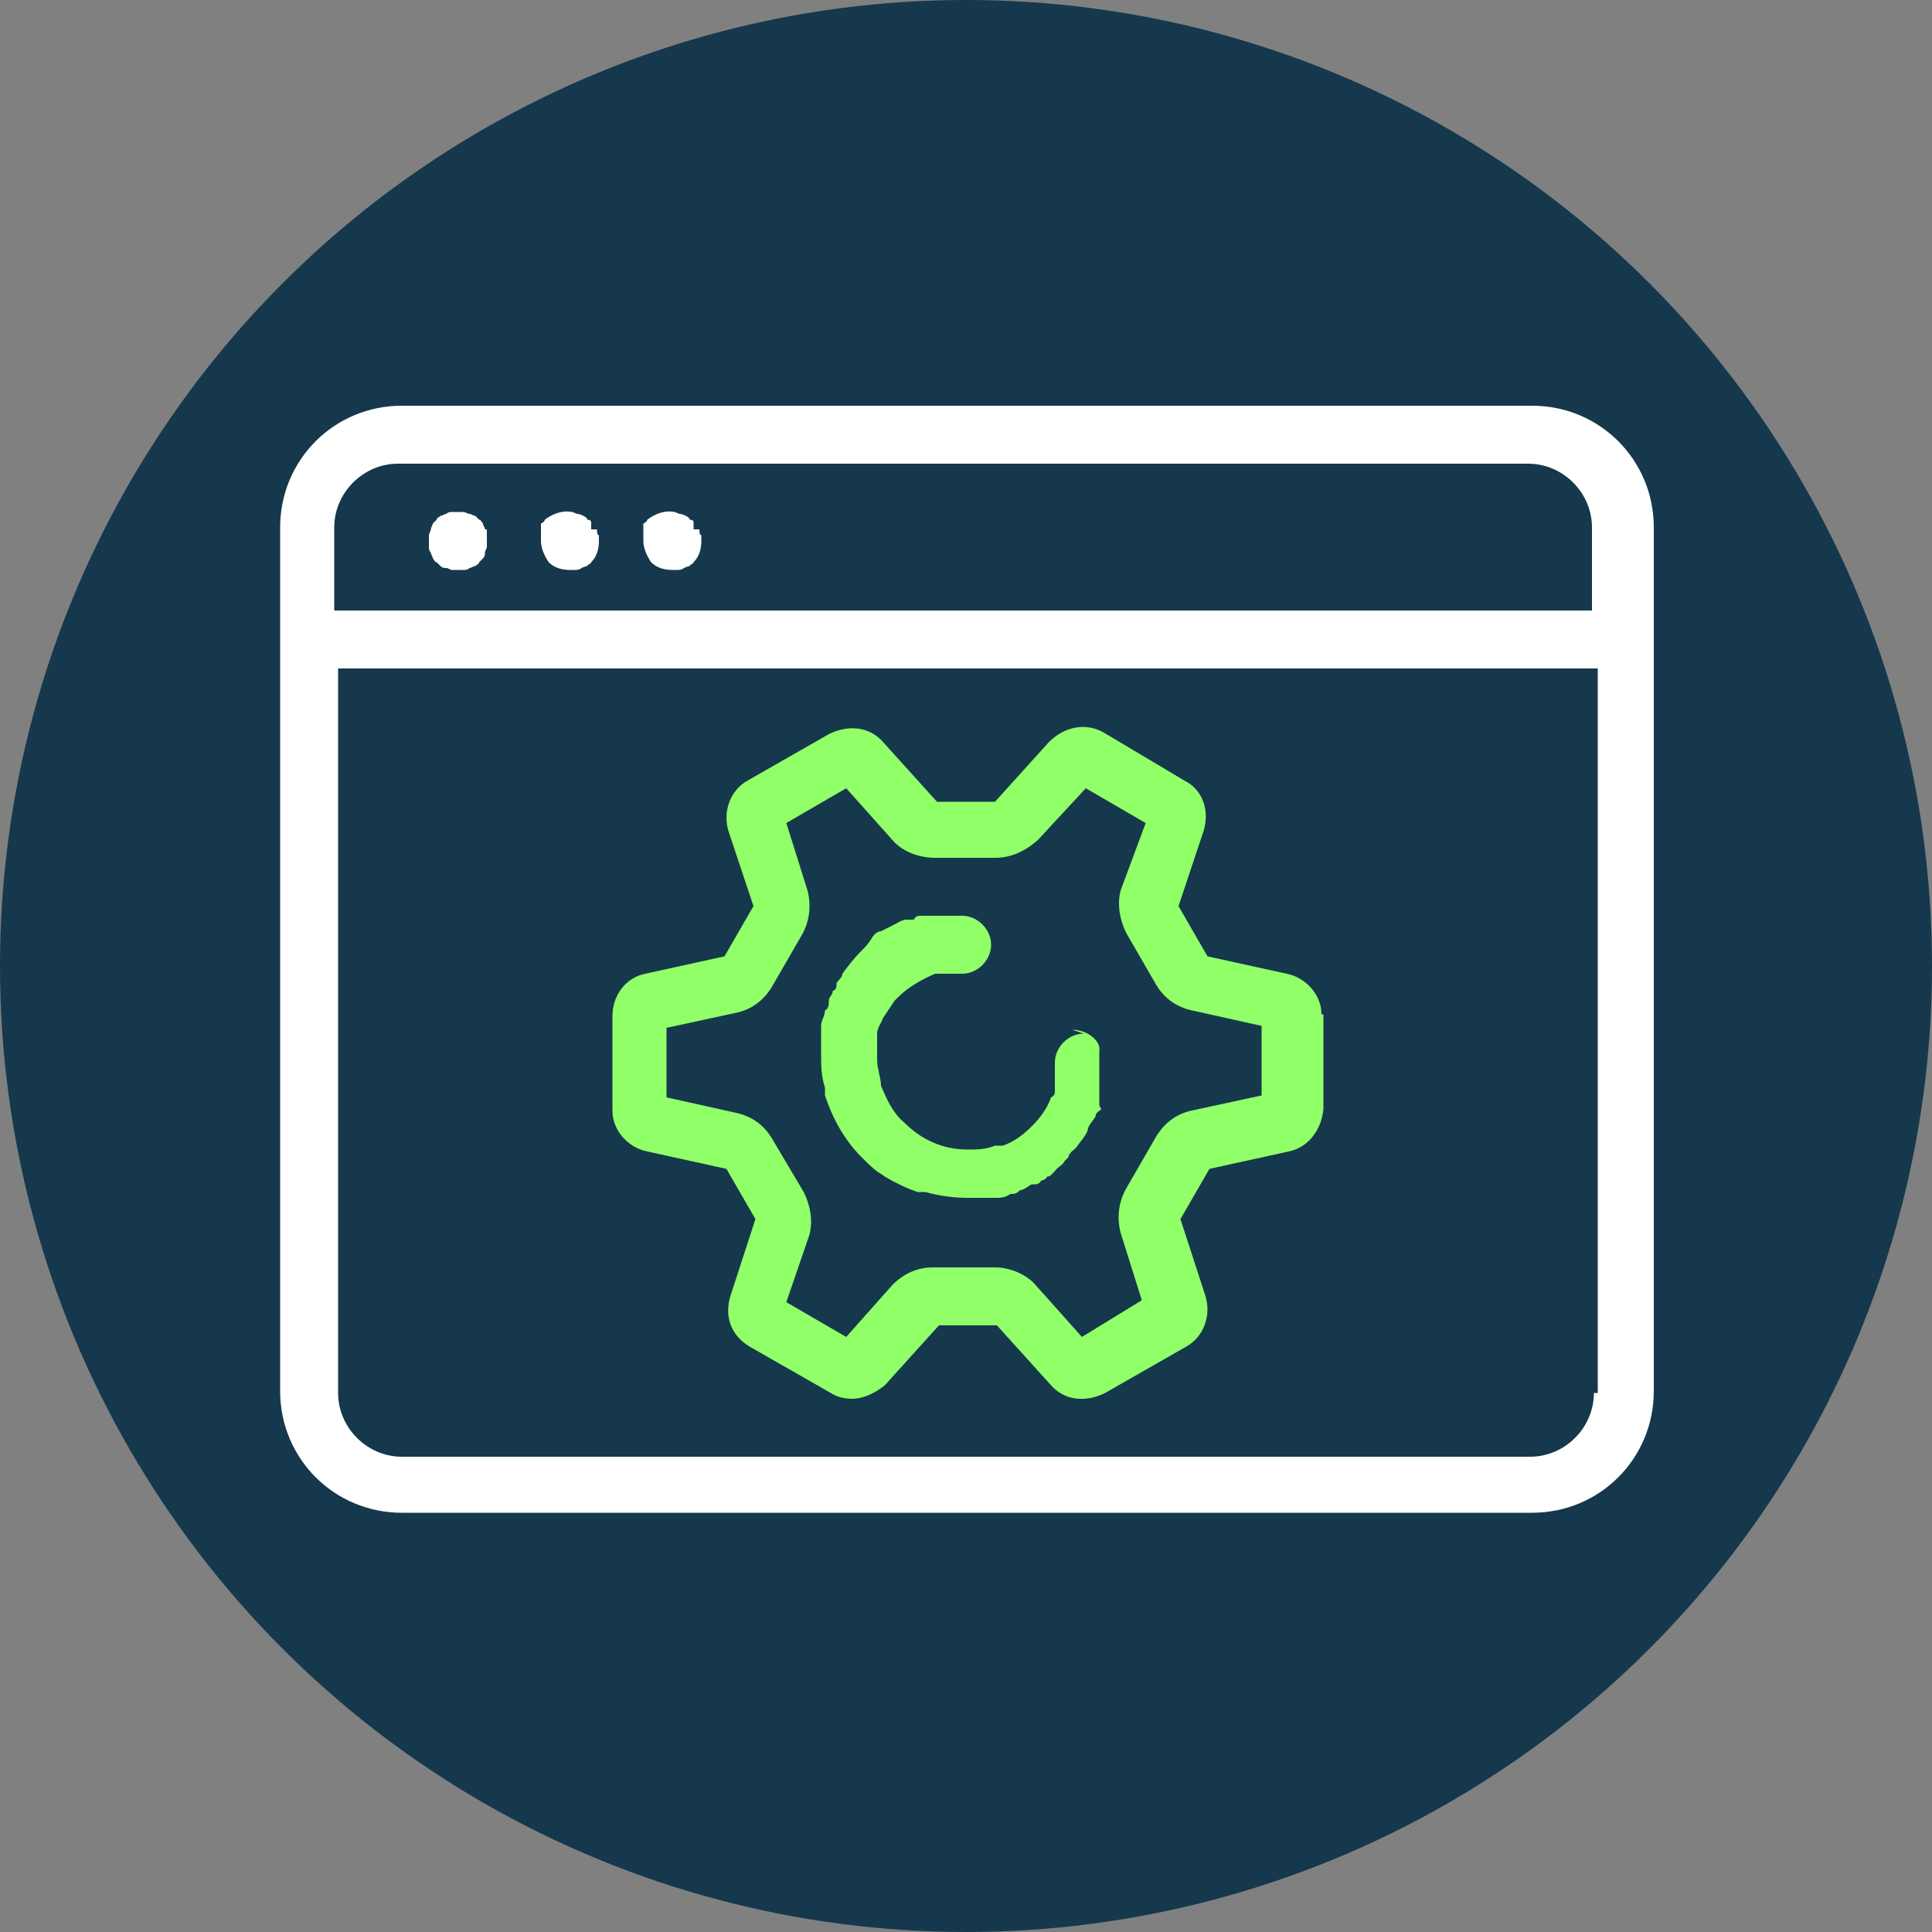
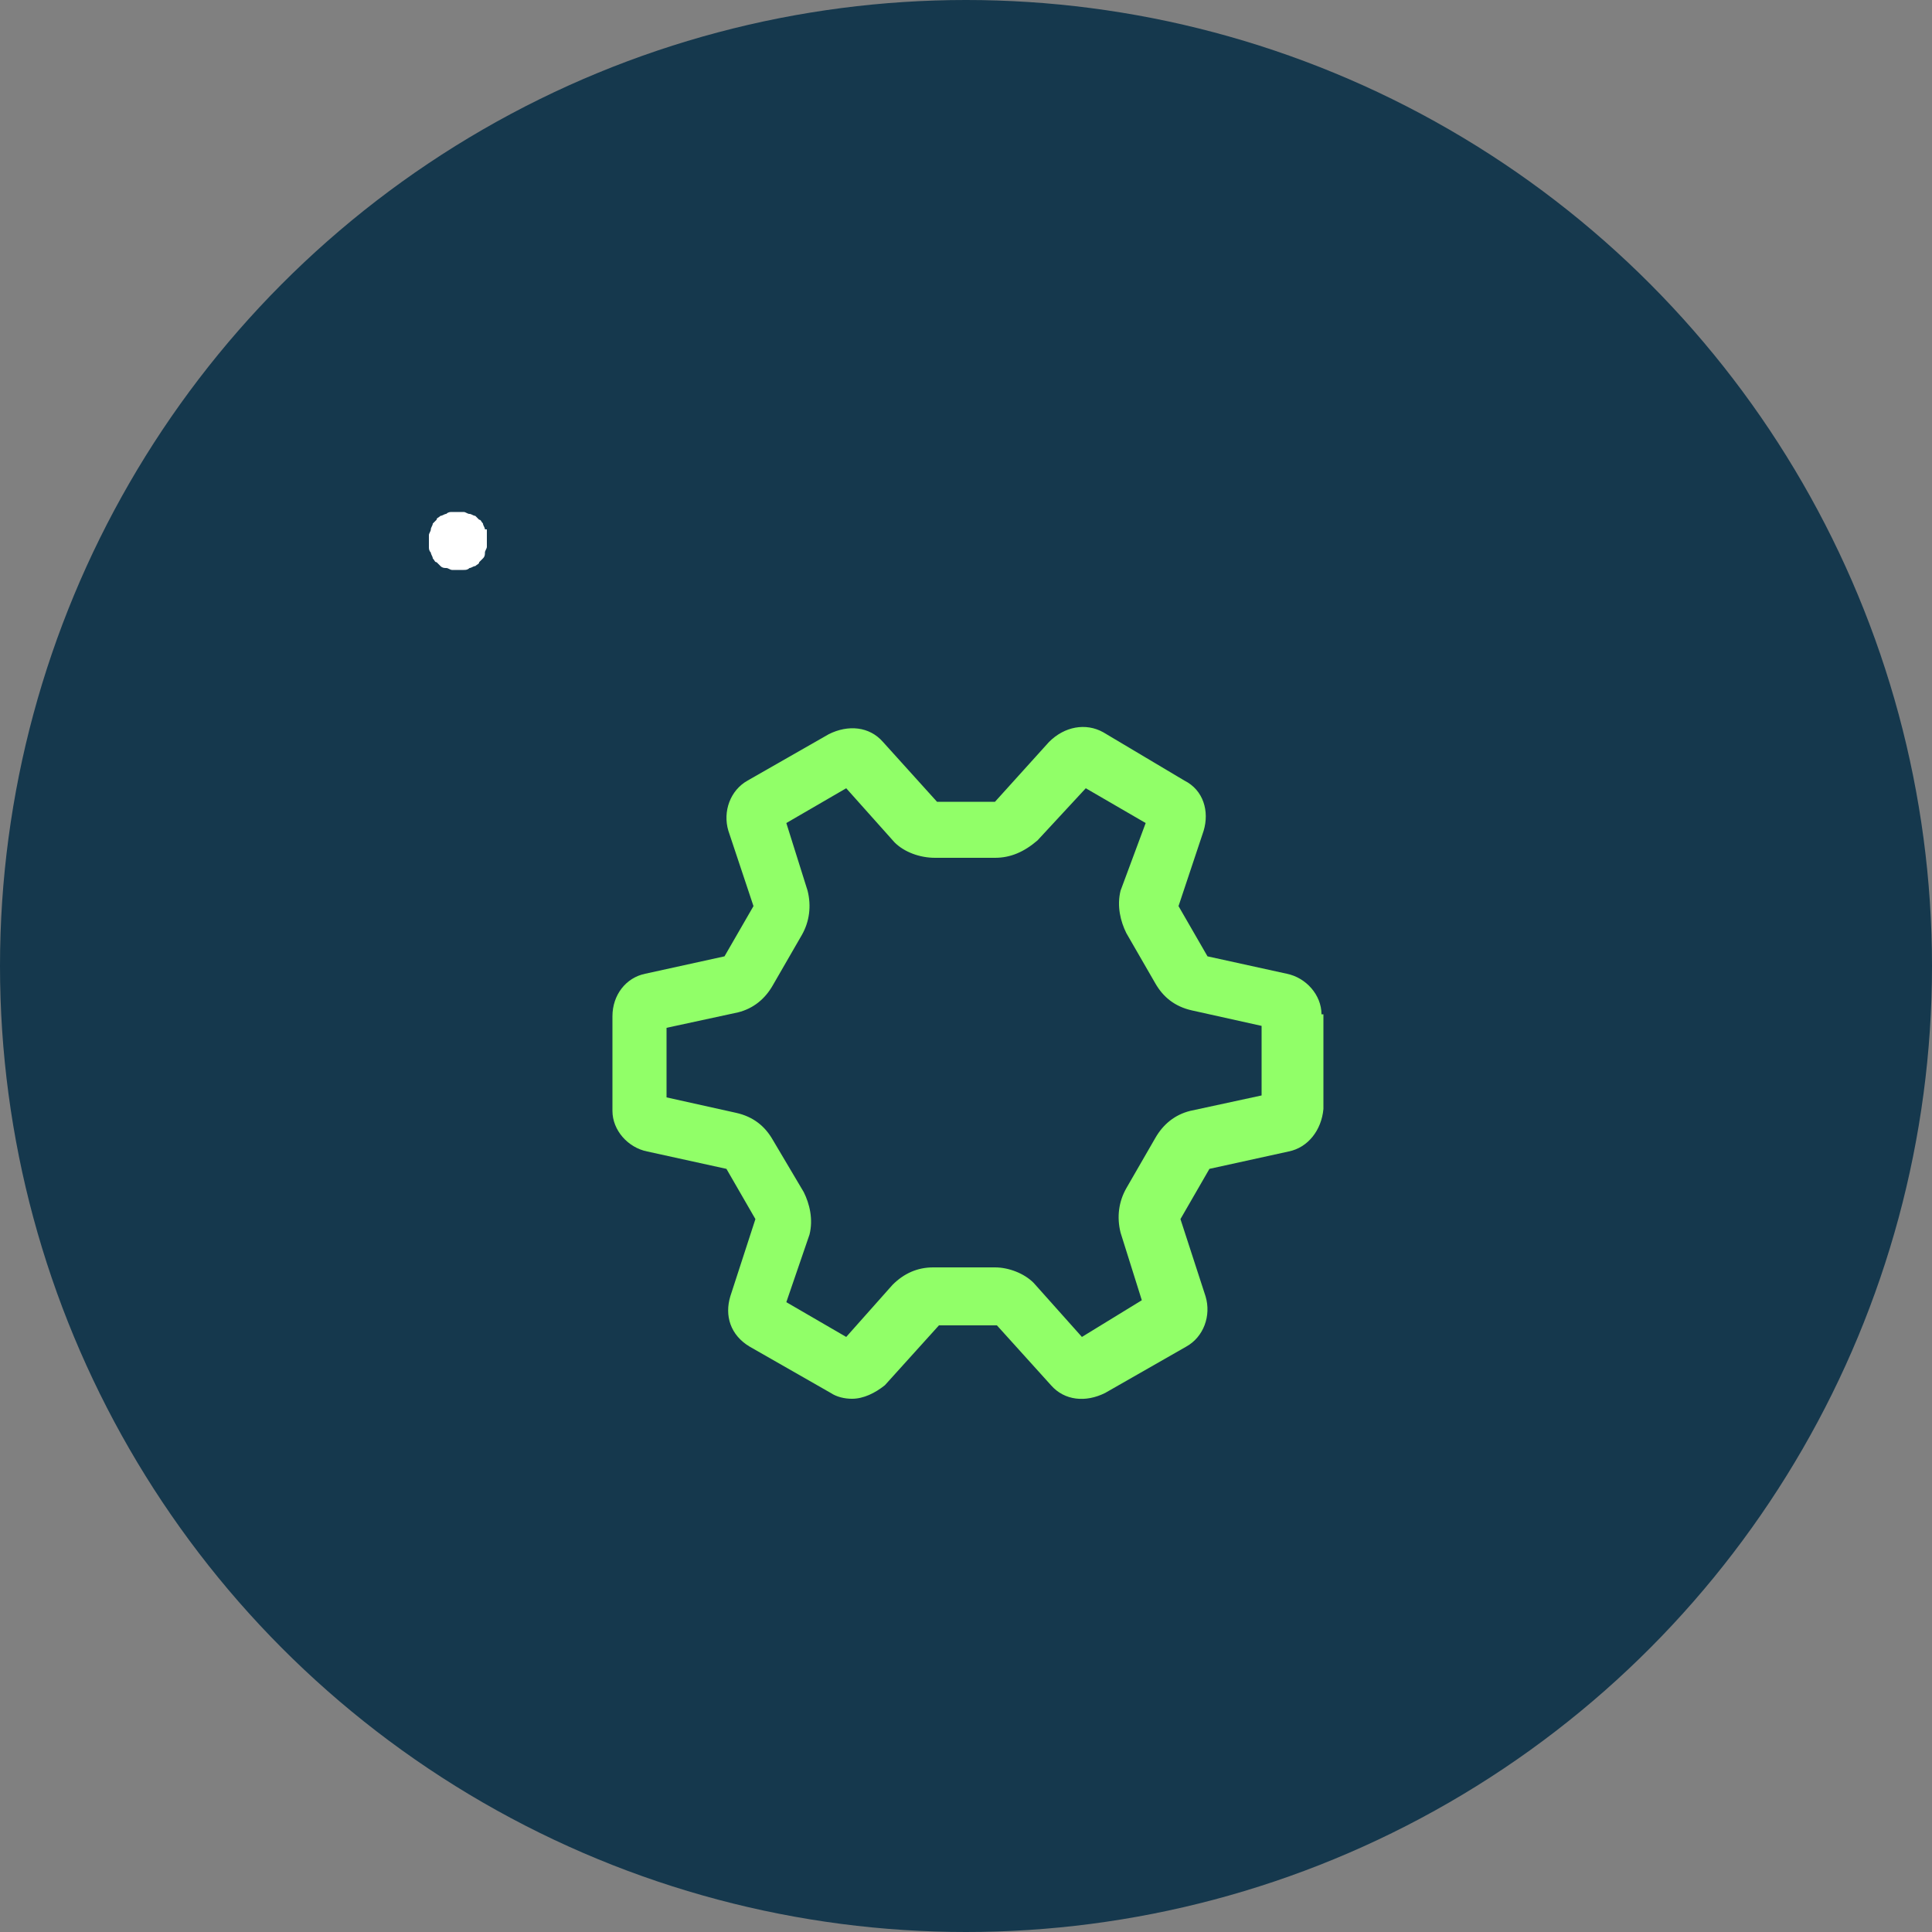
<svg xmlns="http://www.w3.org/2000/svg" id="Layer_1" data-name="Layer 1" version="1.1" viewBox="0 0 100 100">
  <rect x="0" y="0" width="100" height="100" fill="#808080" stroke="none" />
  <defs>
    <style>
      .cls-1 {
        fill: #91ff68;
      }

      .cls-1, .cls-2, .cls-3 {
        stroke-width: 0px;
      }

      .cls-2 {
        fill: #15384d;
      }

      .cls-3 {
        fill: #fff;
      }
    </style>
  </defs>
  <circle class="cls-2" cx="50" cy="50" r="50" />
-   <path class="cls-3" d="M79.2,21H20.8c-3.5,0-6.3,2.8-6.3,6.3v44.7c0,3.5,2.8,6.3,6.3,6.3h58.5c3.5,0,6.3-2.8,6.3-6.3V27.3c0-3.5-2.8-6.3-6.3-6.3ZM82.5,72.1c0,1.8-1.5,3.3-3.3,3.3H20.8c-1.8,0-3.3-1.5-3.3-3.3v-37.5h65.2v37.5h0ZM82.5,31.6H17.3v-4.3c0-1.8,1.5-3.3,3.3-3.3h58.5c1.8,0,3.3,1.5,3.3,3.3v4.3h0Z" />
  <path class="cls-3" d="M25.1,27.4c0-.1-.1-.2-.1-.3-.1-.1-.1-.2-.2-.2l-.2-.2c-.1,0-.2-.1-.3-.1s-.2-.1-.3-.1h-.6c-.1,0-.2,0-.3.1-.1,0-.2.1-.3.1-.1.1-.2.1-.2.2l-.2.2c0,.1-.1.2-.1.3s-.1.2-.1.3v.6c0,.1,0,.2.1.3,0,.1.1.2.1.3.1.1.1.2.2.2l.2.2c.1.1.2.1.3.1s.2.1.3.1h.6c.1,0,.2,0,.3-.1.1,0,.2-.1.3-.1.1-.1.2-.1.2-.2l.2-.2c.1-.1.1-.2.1-.3s.1-.2.1-.3v-.6c0-.1,0-.2,0-.3Z" />
-   <path class="cls-3" d="M30.6,27.4c0-.1,0-.2,0-.3,0-.1,0-.2-.2-.2q0-.1-.2-.2c0,0-.2-.1-.3-.1s-.2-.1-.3-.1c-.5-.1-1,.1-1.4.4q0,.1-.2.2c0,.1,0,.2,0,.3s0,.2,0,.3v.3c0,.4.2.8.4,1.1.3.3.7.4,1.1.4h.3c0,0,.2,0,.3-.1,0,0,.2-.1.3-.1,0-.1.2-.1.2-.2.3-.3.4-.7.4-1.1v-.3c-.1,0-.1-.2-.1-.3Z" />
-   <path class="cls-3" d="M35.9,27.4c0-.1,0-.2,0-.3,0-.1,0-.2-.2-.2q0-.1-.2-.2c0,0-.2-.1-.3-.1s-.2-.1-.3-.1c-.5-.1-1,.1-1.4.4q0,.1-.2.2c0,.1,0,.2,0,.3s0,.2,0,.3v.3c0,.4.2.8.4,1.1.3.3.7.4,1.1.4h.3c0,0,.2,0,.3-.1,0,0,.2-.1.3-.1,0-.1.2-.1.2-.2.3-.3.4-.7.4-1.1v-.3c-.1,0-.1-.2-.1-.3Z" />
  <g>
    <path class="cls-1" d="M68.4,52.5c0-1-.8-1.9-1.8-2.1l-4.1-.9-1.5-2.6,1.3-3.9h0c.3-1,0-2.1-1-2.6l-4.2-2.5c-.9-.5-2-.3-2.8.5l-2.8,3.1h-3l-2.8-3.1c-.7-.8-1.8-.9-2.8-.4l-4.2,2.4c-.9.5-1.3,1.6-1,2.6l1.3,3.9-1.5,2.6-4.1.9c-1,.2-1.7,1.1-1.7,2.2v4.9c0,1,.8,1.9,1.8,2.1l4.1.9,1.5,2.6-1.3,4c-.3,1,0,2,1,2.6l4.2,2.4c.3.2.7.3,1.1.3.6,0,1.2-.3,1.7-.7l2.8-3.1h3l2.8,3.1c.7.8,1.8.9,2.8.4l4.2-2.4c.9-.5,1.3-1.6,1-2.6l-1.3-4,1.5-2.6,4.1-.9c1-.2,1.7-1.1,1.8-2.2v-4.9ZM61.6,57.5c-.8.2-1.4.7-1.8,1.4l-1.5,2.6c-.4.7-.5,1.5-.3,2.3l1.1,3.5-3.1,1.9-2.5-2.8c-.5-.5-1.3-.8-2-.8h-3.2c-.8,0-1.5.3-2.1.9l-2.4,2.7-3.1-1.8,1.2-3.5c.2-.8,0-1.6-.3-2.2l-1.6-2.7c-.4-.7-1-1.2-1.9-1.4l-3.6-.8v-3.6l3.7-.8c.8-.2,1.4-.7,1.8-1.4l1.5-2.6c.4-.7.5-1.5.3-2.3l-1.1-3.5,3.1-1.8,2.5,2.8c.5.5,1.3.8,2.1.8h3.1c.8,0,1.5-.3,2.2-.9l2.5-2.7,3.1,1.8-1.3,3.5c-.2.8,0,1.6.3,2.2l1.5,2.6c.4.7,1,1.2,1.9,1.4l3.6.8v3.6l-3.7.8Z" />
-     <path class="cls-1" d="M56.1,53.5c-.8,0-1.5.7-1.5,1.5h0v.6c0,0,0,.2,0,.3,0,.2,0,.3,0,.5s0,.3-.2.4c-.2.6-.6,1.1-1,1.5s-.9.8-1.5,1c0,0-.3,0-.4,0-.5.2-.9.2-1.4.2-1.3,0-2.4-.5-3.3-1.4-.6-.5-.9-1.2-1.2-1.9,0-.4-.2-.9-.2-1.3h0v-.4c0-.2,0-.3,0-.5,0-.2,0-.3,0-.5,0-.3.2-.5.3-.8.2-.3.4-.6.6-.9,0,0,0,0,.2-.2h0c.5-.5,1.2-.9,1.9-1.2.2,0,.3,0,.5,0,.3,0,.6,0,.9,0h0c.8,0,1.5-.7,1.5-1.5s-.7-1.5-1.5-1.5h-.8c-.2,0-.4,0-.6,0h-.3c0,0-.3,0-.4,0-.2,0-.3,0-.4.2,0,0-.2,0-.2,0,0,0-.2,0-.2,0-.2,0-.5.2-.7.3s-.4.2-.6.3h0c-.2,0-.4.2-.5.4h0c-.2.3-.3.4-.5.6-.4.4-.7.8-1,1.2,0,.2-.2.3-.3.5h0c0,.2,0,.3-.2.4,0,.2-.2.3-.2.5,0,.2,0,.4-.2.5,0,.3-.2.5-.2.8s0,.5,0,.7v.7h0c0,.6,0,1.2.2,1.8,0,0,0,.3,0,.4.4,1.2,1,2.3,1.9,3.2s.8.7,1.2,1c.5.3,1.1.6,1.7.8,0,0,.2,0,.4,0,.7.2,1.5.3,2.2.3h.7c.2,0,.5,0,.7,0,.3,0,.5,0,.8-.2.2,0,.3,0,.5-.2.2,0,.4-.2.6-.3,0,0,.2,0,.2,0,0,0,.2,0,.3-.2,0,0,.2,0,.3-.2h0c.2,0,.3-.2.5-.4s.3-.2.4-.4l.2-.2h0c0-.2.3-.4.4-.5.2-.3.5-.6.6-.9,0-.2.2-.4.4-.7,0,0,0-.2.2-.3s0-.2,0-.3,0-.2,0-.4,0,0,0-.2c0,0,0-.2,0-.4v-.4c0-.2,0-.4,0-.6h0v-.8h0c.1-.5-.6-1.1-1.4-1.1Z" />
  </g>
</svg>